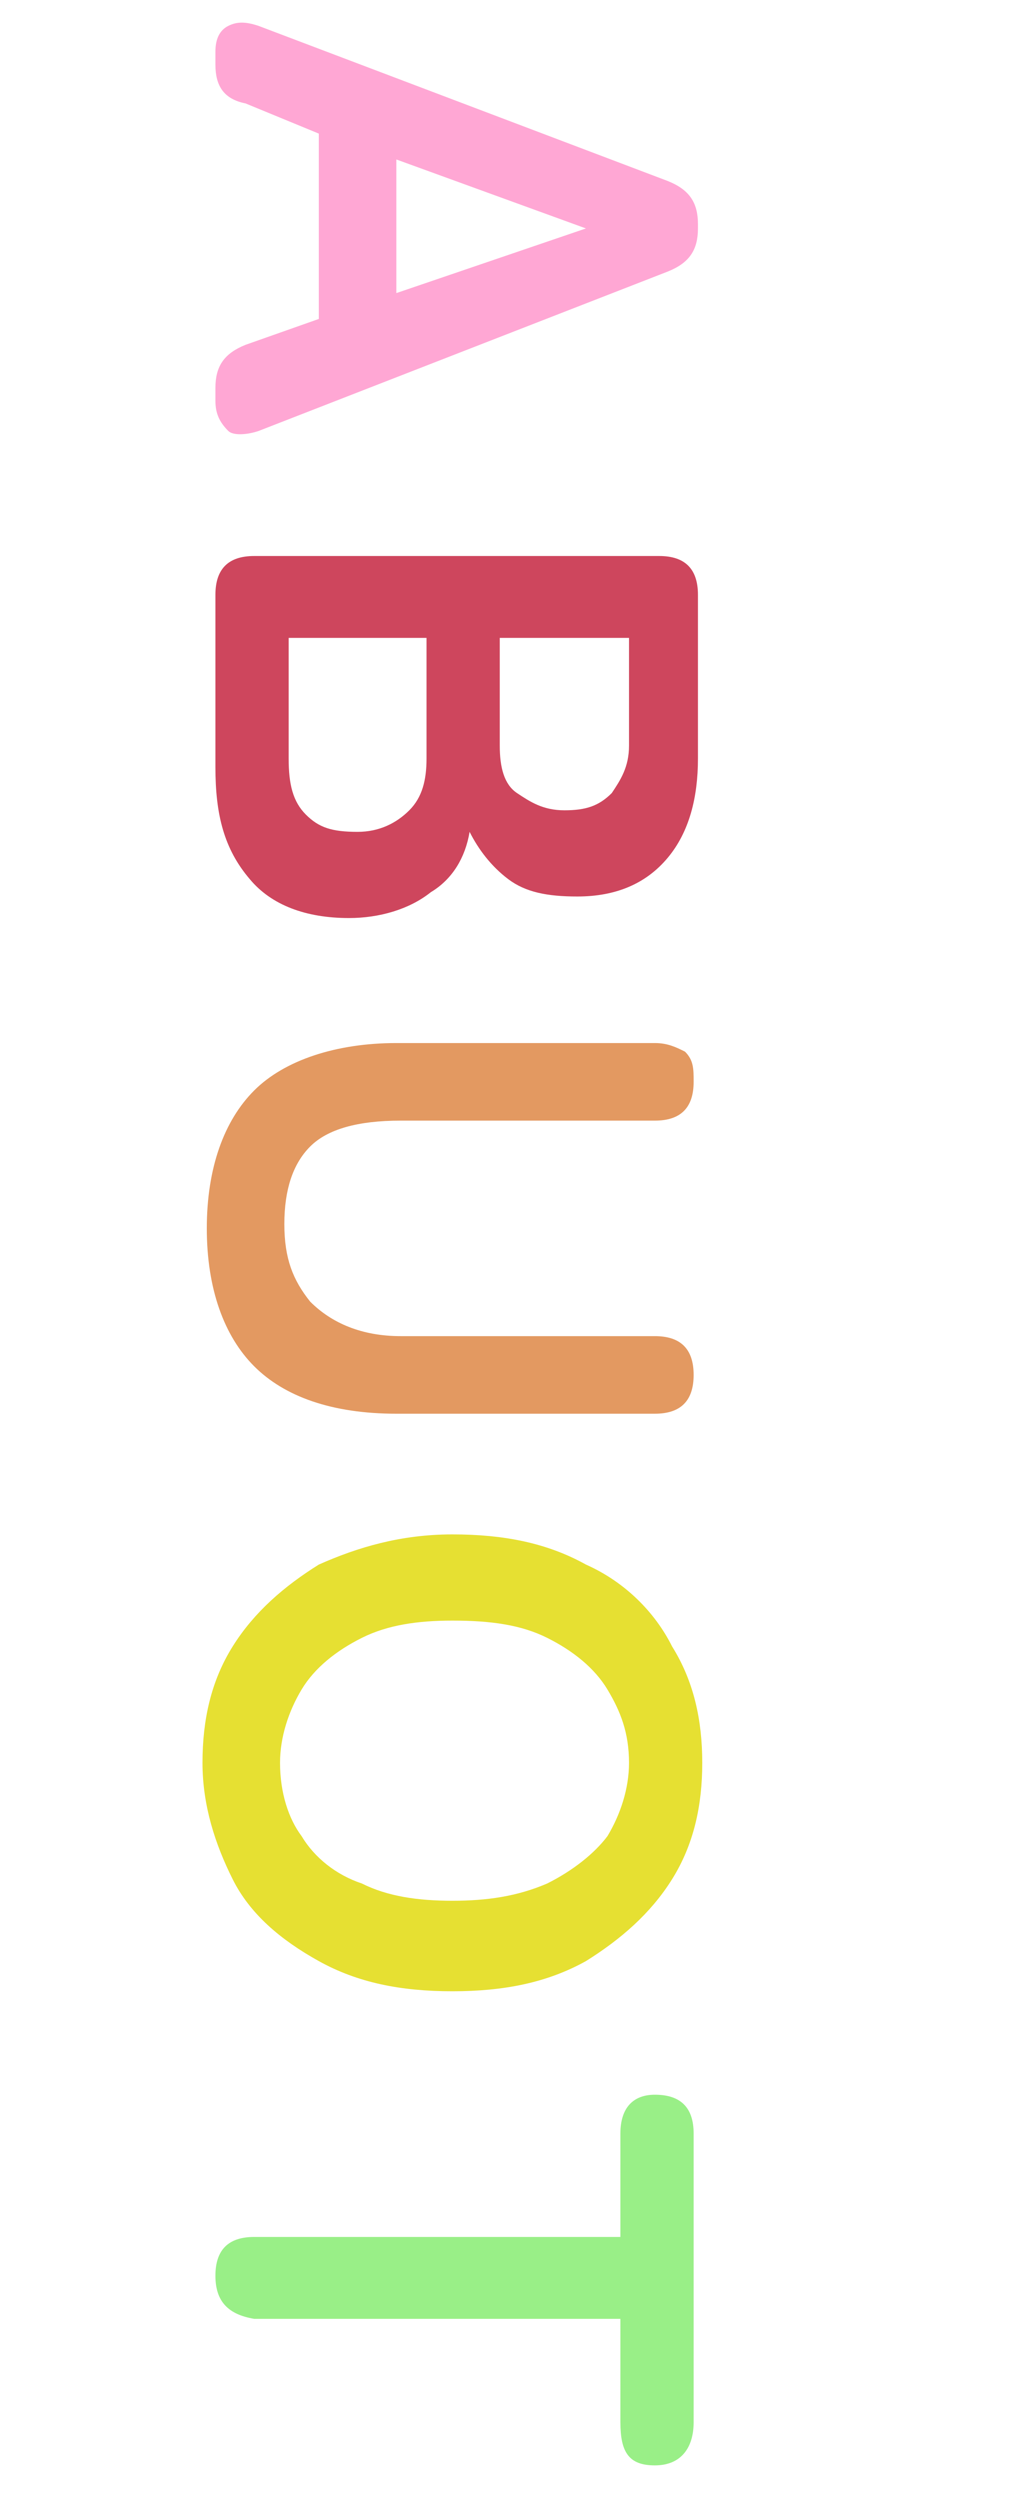
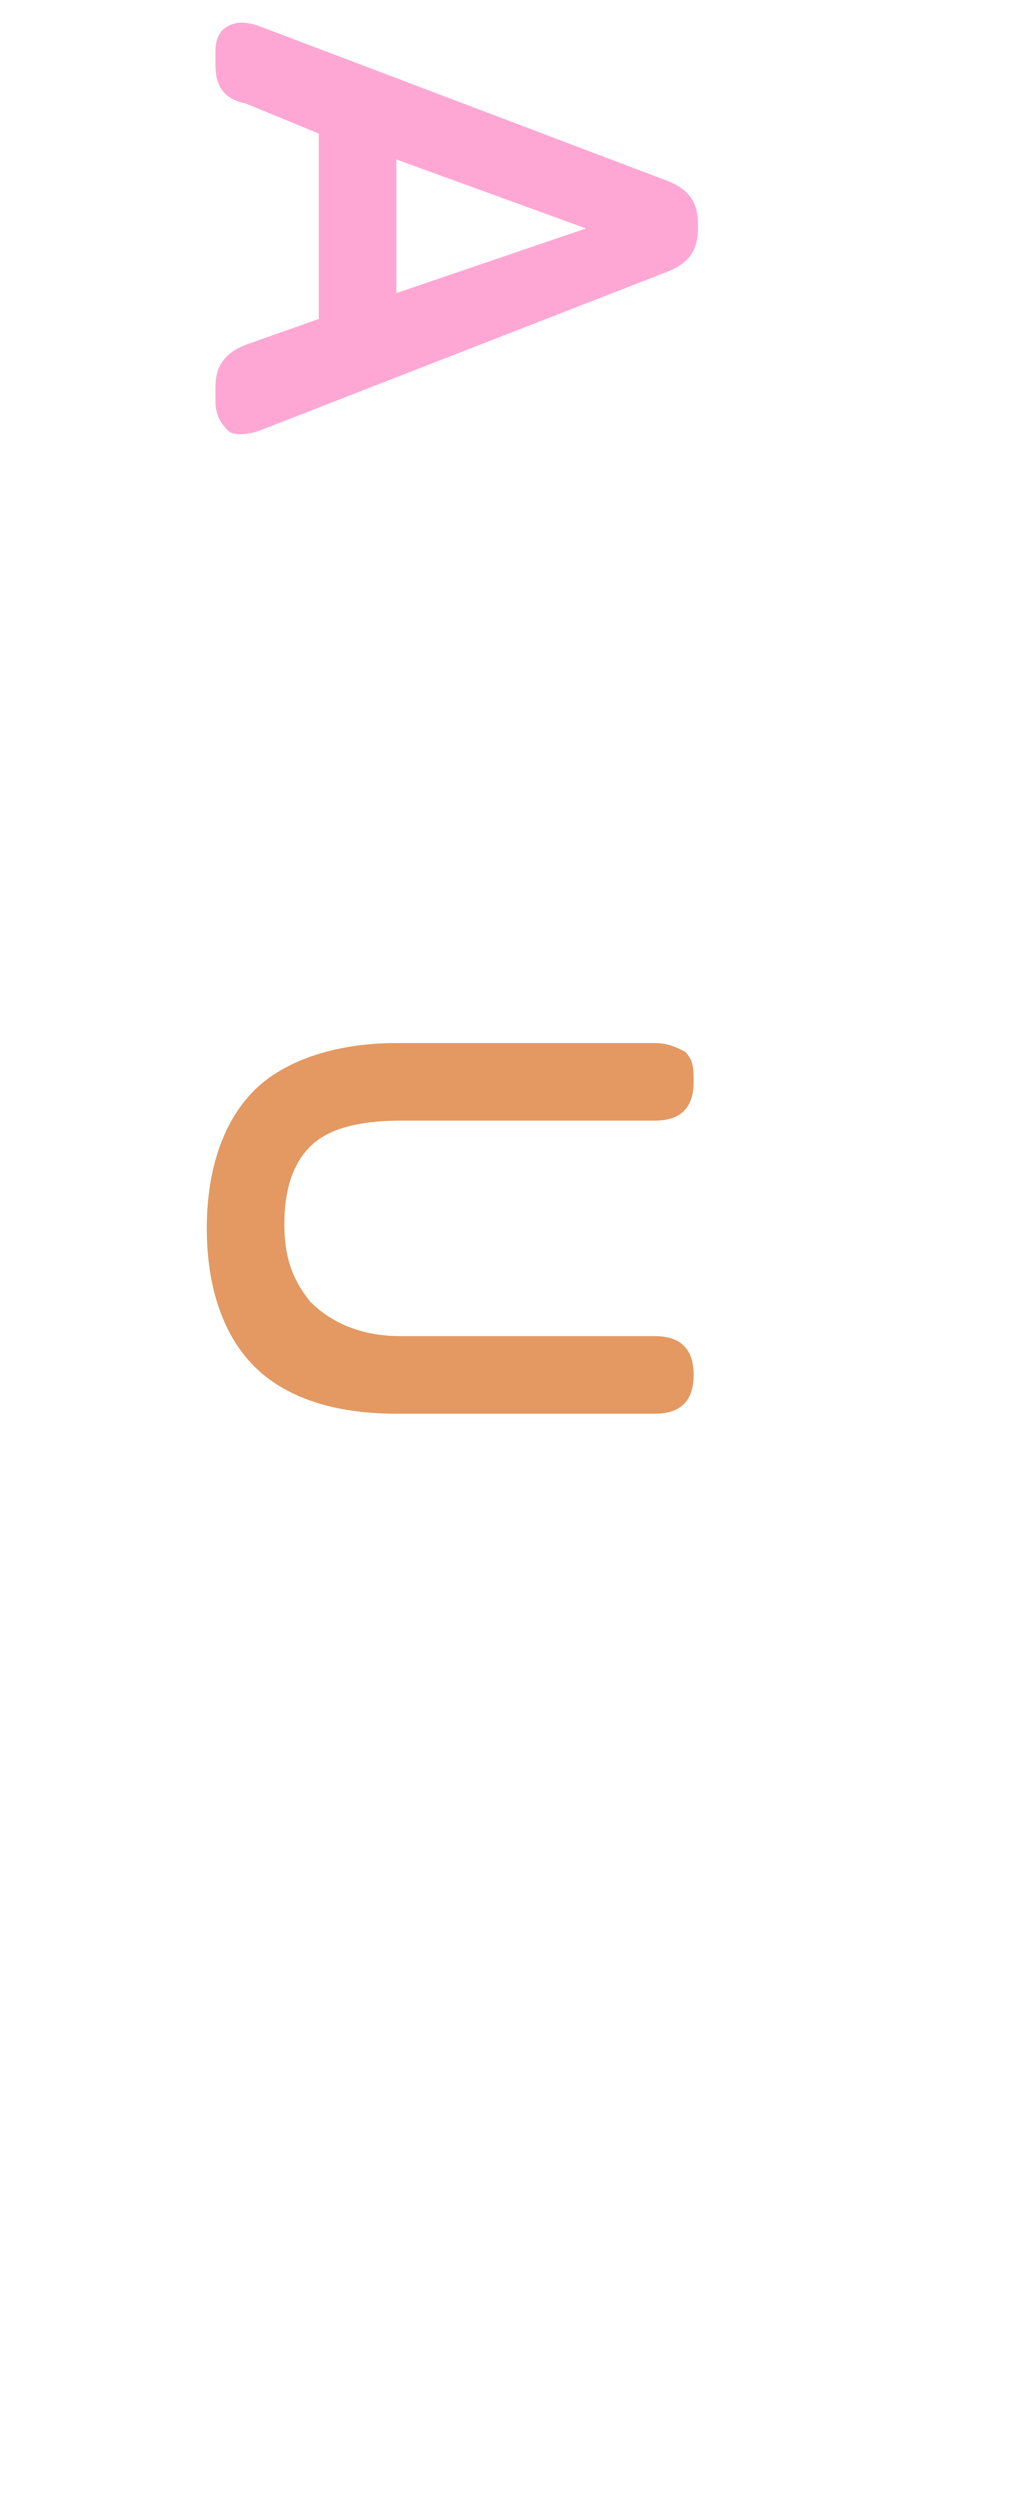
<svg xmlns="http://www.w3.org/2000/svg" version="1.1" id="レイヤー_1" x="0px" y="0px" viewBox="0 0 24 58" style="enable-background:new 0 0 24 58;" xml:space="preserve">
  <style type="text/css">
	.st0{enable-background:new    ;}
	.st1{fill:#FFA7D4;}
	.st2{fill:#CE465D;}
	.st3{fill:#E39961;}
	.st4{fill:#E6E032;}
	.st5{fill:#99EF87;}
</style>
  <g class="st0">
    <path class="st1" d="M5,1.2c0-0.3,0.1-0.5,0.3-0.6c0.2-0.1,0.4-0.1,0.7,0l9.5,3.6c0.5,0.2,0.7,0.5,0.7,1v0.1c0,0.5-0.2,0.8-0.7,1   L6,10c-0.3,0.1-0.6,0.1-0.7,0C5.1,9.8,5,9.6,5,9.3V9c0-0.5,0.2-0.8,0.7-1l1.7-0.6V3.1L5.7,2.4C5.2,2.3,5,2,5,1.5V1.2z M9.2,3.7v3.1   l4.4-1.5L9.2,3.7z" />
  </g>
  <g class="st0">
-     <path class="st2" d="M5,13.8c0-0.6,0.3-0.9,0.9-0.9h9.4c0.6,0,0.9,0.3,0.9,0.9v3.8c0,0.9-0.2,1.7-0.7,2.3c-0.5,0.6-1.2,0.9-2.1,0.9   c-0.7,0-1.2-0.1-1.6-0.4c-0.4-0.3-0.7-0.7-0.9-1.1c-0.1,0.6-0.4,1.1-0.9,1.4c-0.5,0.4-1.2,0.6-1.9,0.6c-1,0-1.8-0.3-2.3-0.9   C5.2,19.7,5,18.9,5,17.8V13.8z M6.7,14.8v2.8c0,0.6,0.1,1,0.4,1.3s0.6,0.4,1.2,0.4c0.5,0,0.9-0.2,1.2-0.5c0.3-0.3,0.4-0.7,0.4-1.2   v-2.8H6.7z M11.6,14.8v2.5c0,0.5,0.1,0.9,0.4,1.1c0.3,0.2,0.6,0.4,1.1,0.4c0.5,0,0.8-0.1,1.1-0.4c0.2-0.3,0.4-0.6,0.4-1.1v-2.5   H11.6z" />
-   </g>
+     </g>
  <g class="st0">
    <path class="st3" d="M4.8,28.5c0-1.4,0.4-2.5,1.1-3.2c0.7-0.7,1.9-1.1,3.3-1.1h6c0.3,0,0.5,0.1,0.7,0.2c0.2,0.2,0.2,0.4,0.2,0.7   c0,0.6-0.3,0.9-0.9,0.9H9.3c-1,0-1.7,0.2-2.1,0.6s-0.6,1-0.6,1.8s0.2,1.3,0.6,1.8C7.7,30.7,8.4,31,9.3,31h5.9   c0.6,0,0.9,0.3,0.9,0.9c0,0.6-0.3,0.9-0.9,0.9h-6c-1.5,0-2.6-0.4-3.3-1.1C5.2,31,4.8,29.9,4.8,28.5z" />
  </g>
  <g class="st0">
-     <path class="st4" d="M4.7,40.9c0-1,0.2-1.9,0.7-2.7c0.5-0.8,1.2-1.4,2-1.9c0.9-0.4,1.9-0.7,3.1-0.7c1.2,0,2.2,0.2,3.1,0.7   c0.9,0.4,1.6,1.1,2,1.9c0.5,0.8,0.7,1.7,0.7,2.7c0,1-0.2,1.9-0.7,2.7s-1.2,1.4-2,1.9c-0.9,0.5-1.9,0.7-3.1,0.7   c-1.2,0-2.2-0.2-3.1-0.7c-0.9-0.5-1.6-1.1-2-1.9C5,42.8,4.7,41.9,4.7,40.9z M6.5,40.9c0,0.7,0.2,1.3,0.5,1.7   c0.3,0.5,0.8,0.9,1.4,1.1c0.6,0.3,1.3,0.4,2.1,0.4c0.8,0,1.5-0.1,2.2-0.4c0.6-0.3,1.1-0.7,1.4-1.1c0.3-0.5,0.5-1.1,0.5-1.7   c0-0.7-0.2-1.2-0.5-1.7c-0.3-0.5-0.8-0.9-1.4-1.2c-0.6-0.3-1.3-0.4-2.2-0.4c-0.8,0-1.5,0.1-2.1,0.4c-0.6,0.3-1.1,0.7-1.4,1.2   C6.7,39.7,6.5,40.3,6.5,40.9z" />
-   </g>
+     </g>
  <g class="st0">
-     <path class="st5" d="M5,52.8c0-0.6,0.3-0.9,0.9-0.9h8.5v-2.4c0-0.6,0.3-0.9,0.8-0.9c0.6,0,0.9,0.3,0.9,0.9v6.7c0,0.6-0.3,1-0.9,1   c-0.6,0-0.8-0.3-0.8-1v-2.4H5.9C5.3,53.7,5,53.4,5,52.8z" />
-   </g>
+     </g>
</svg>